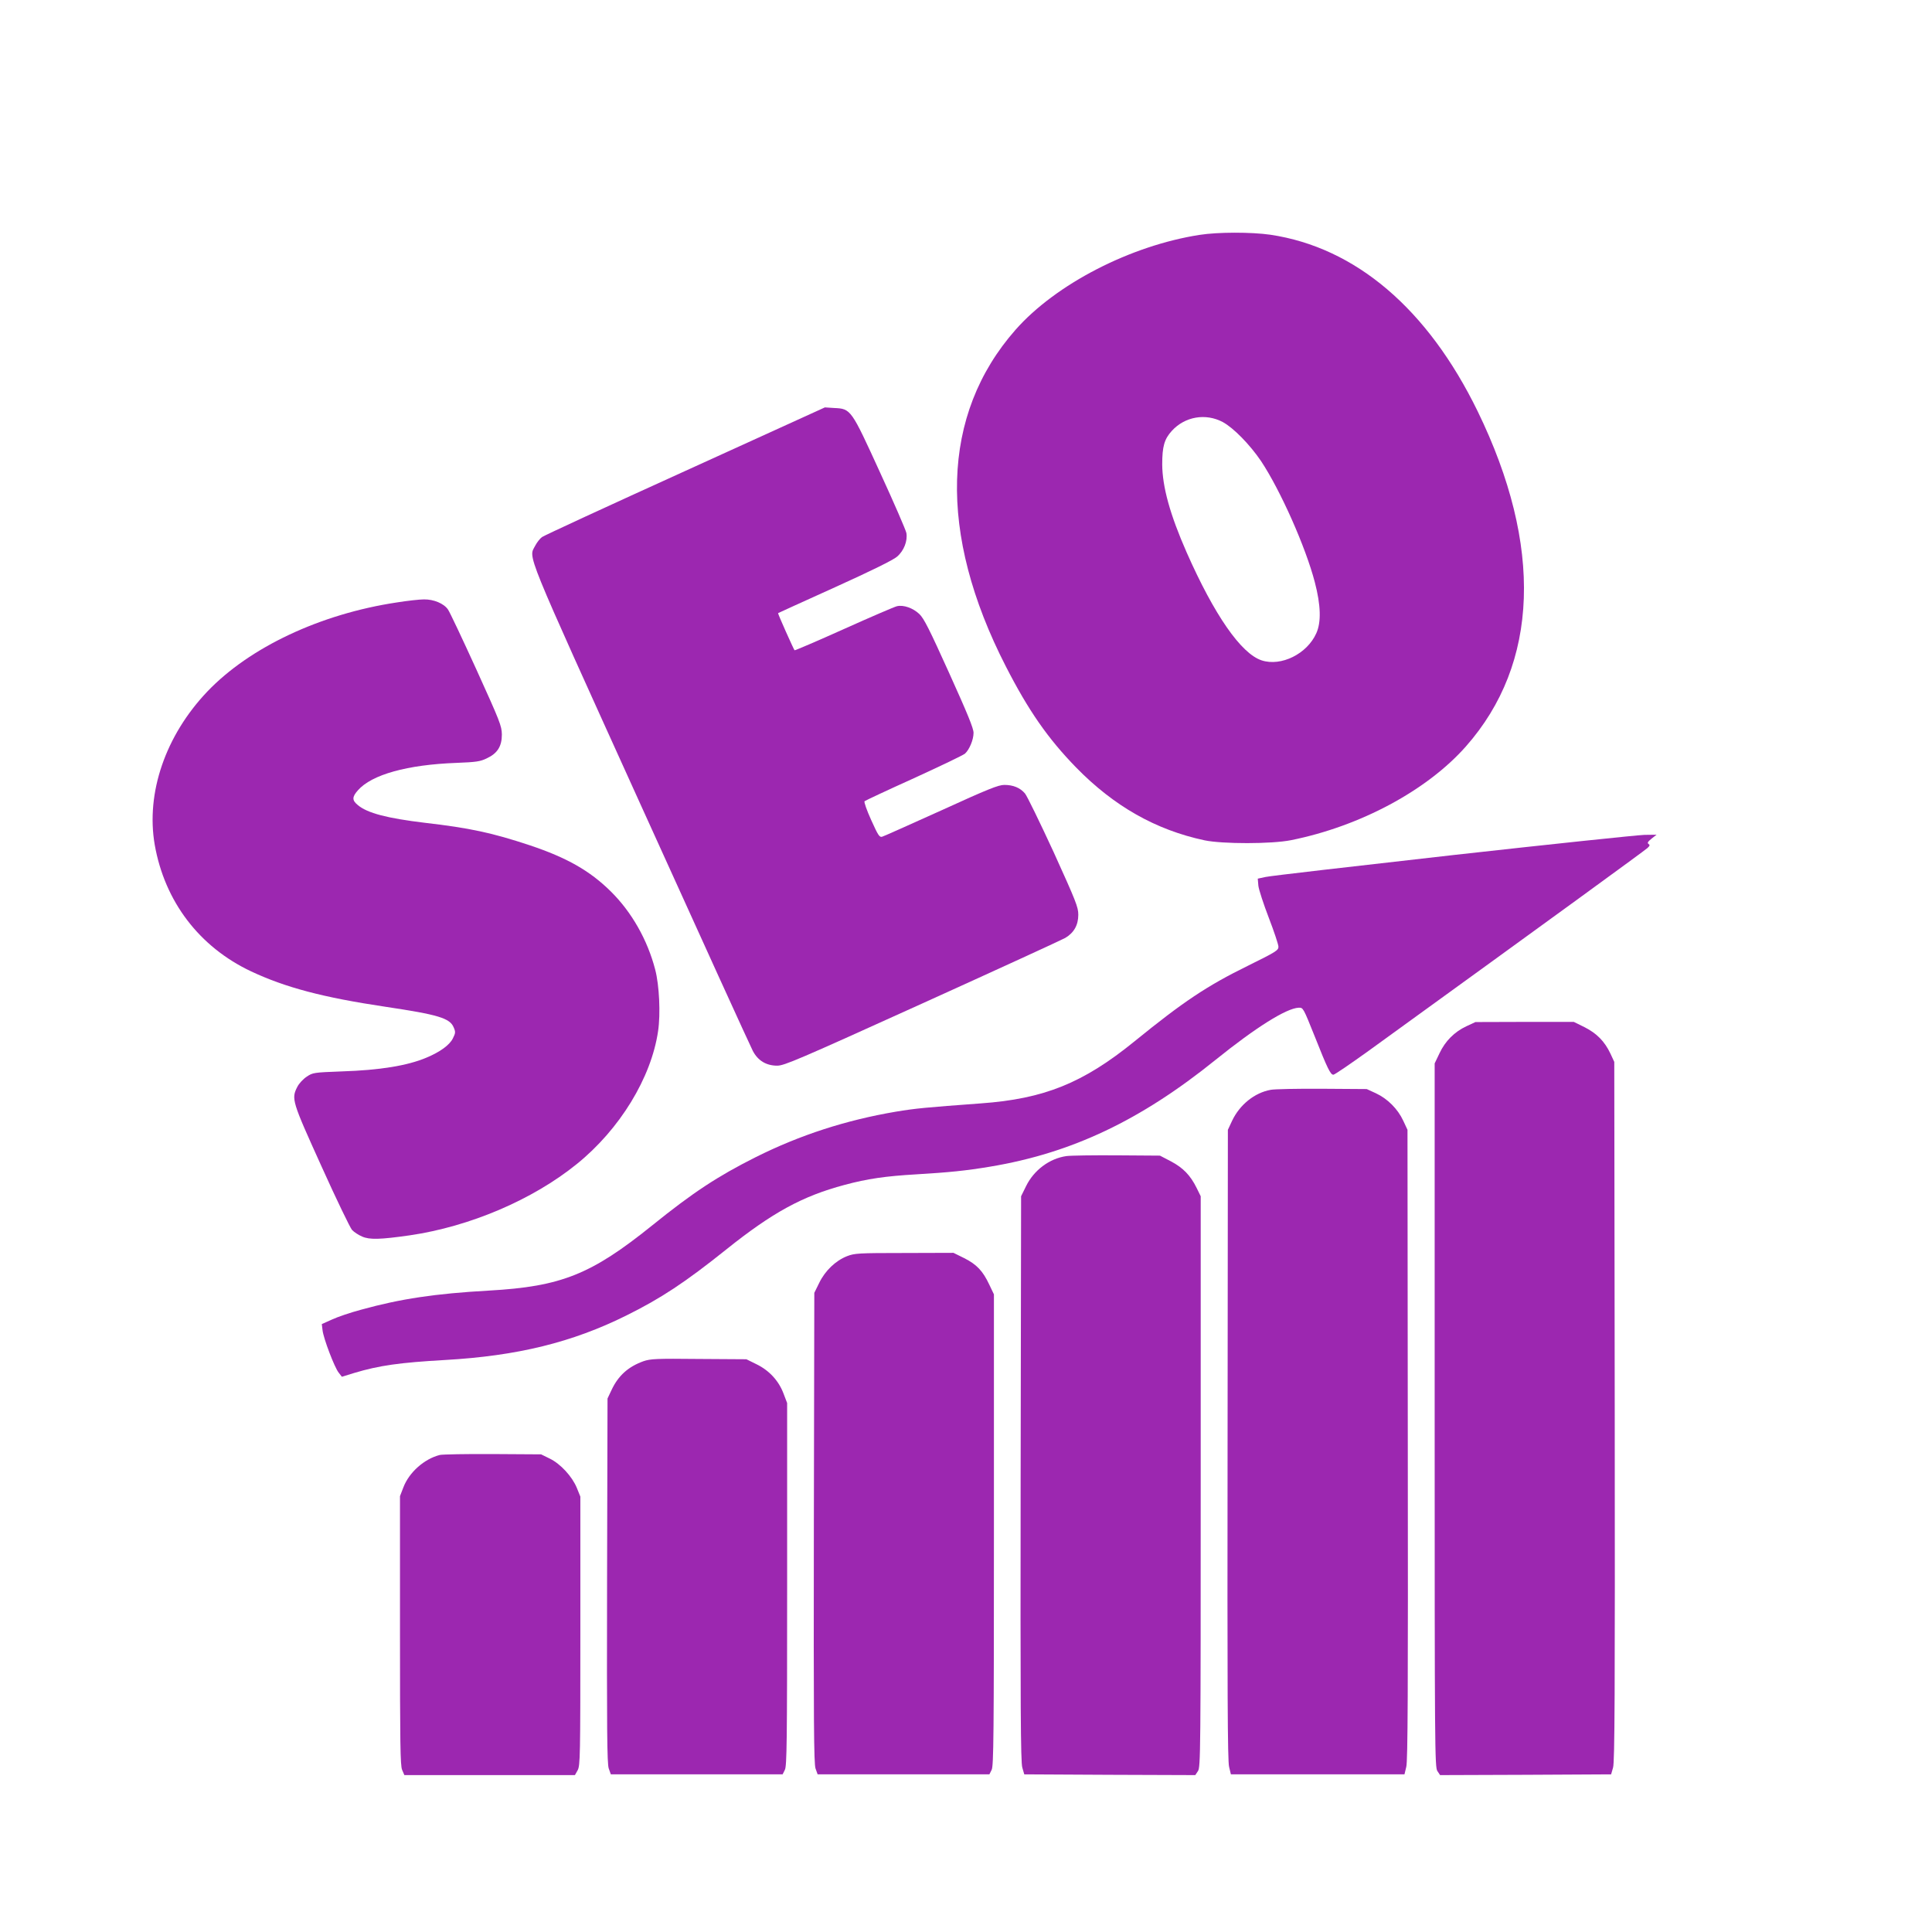
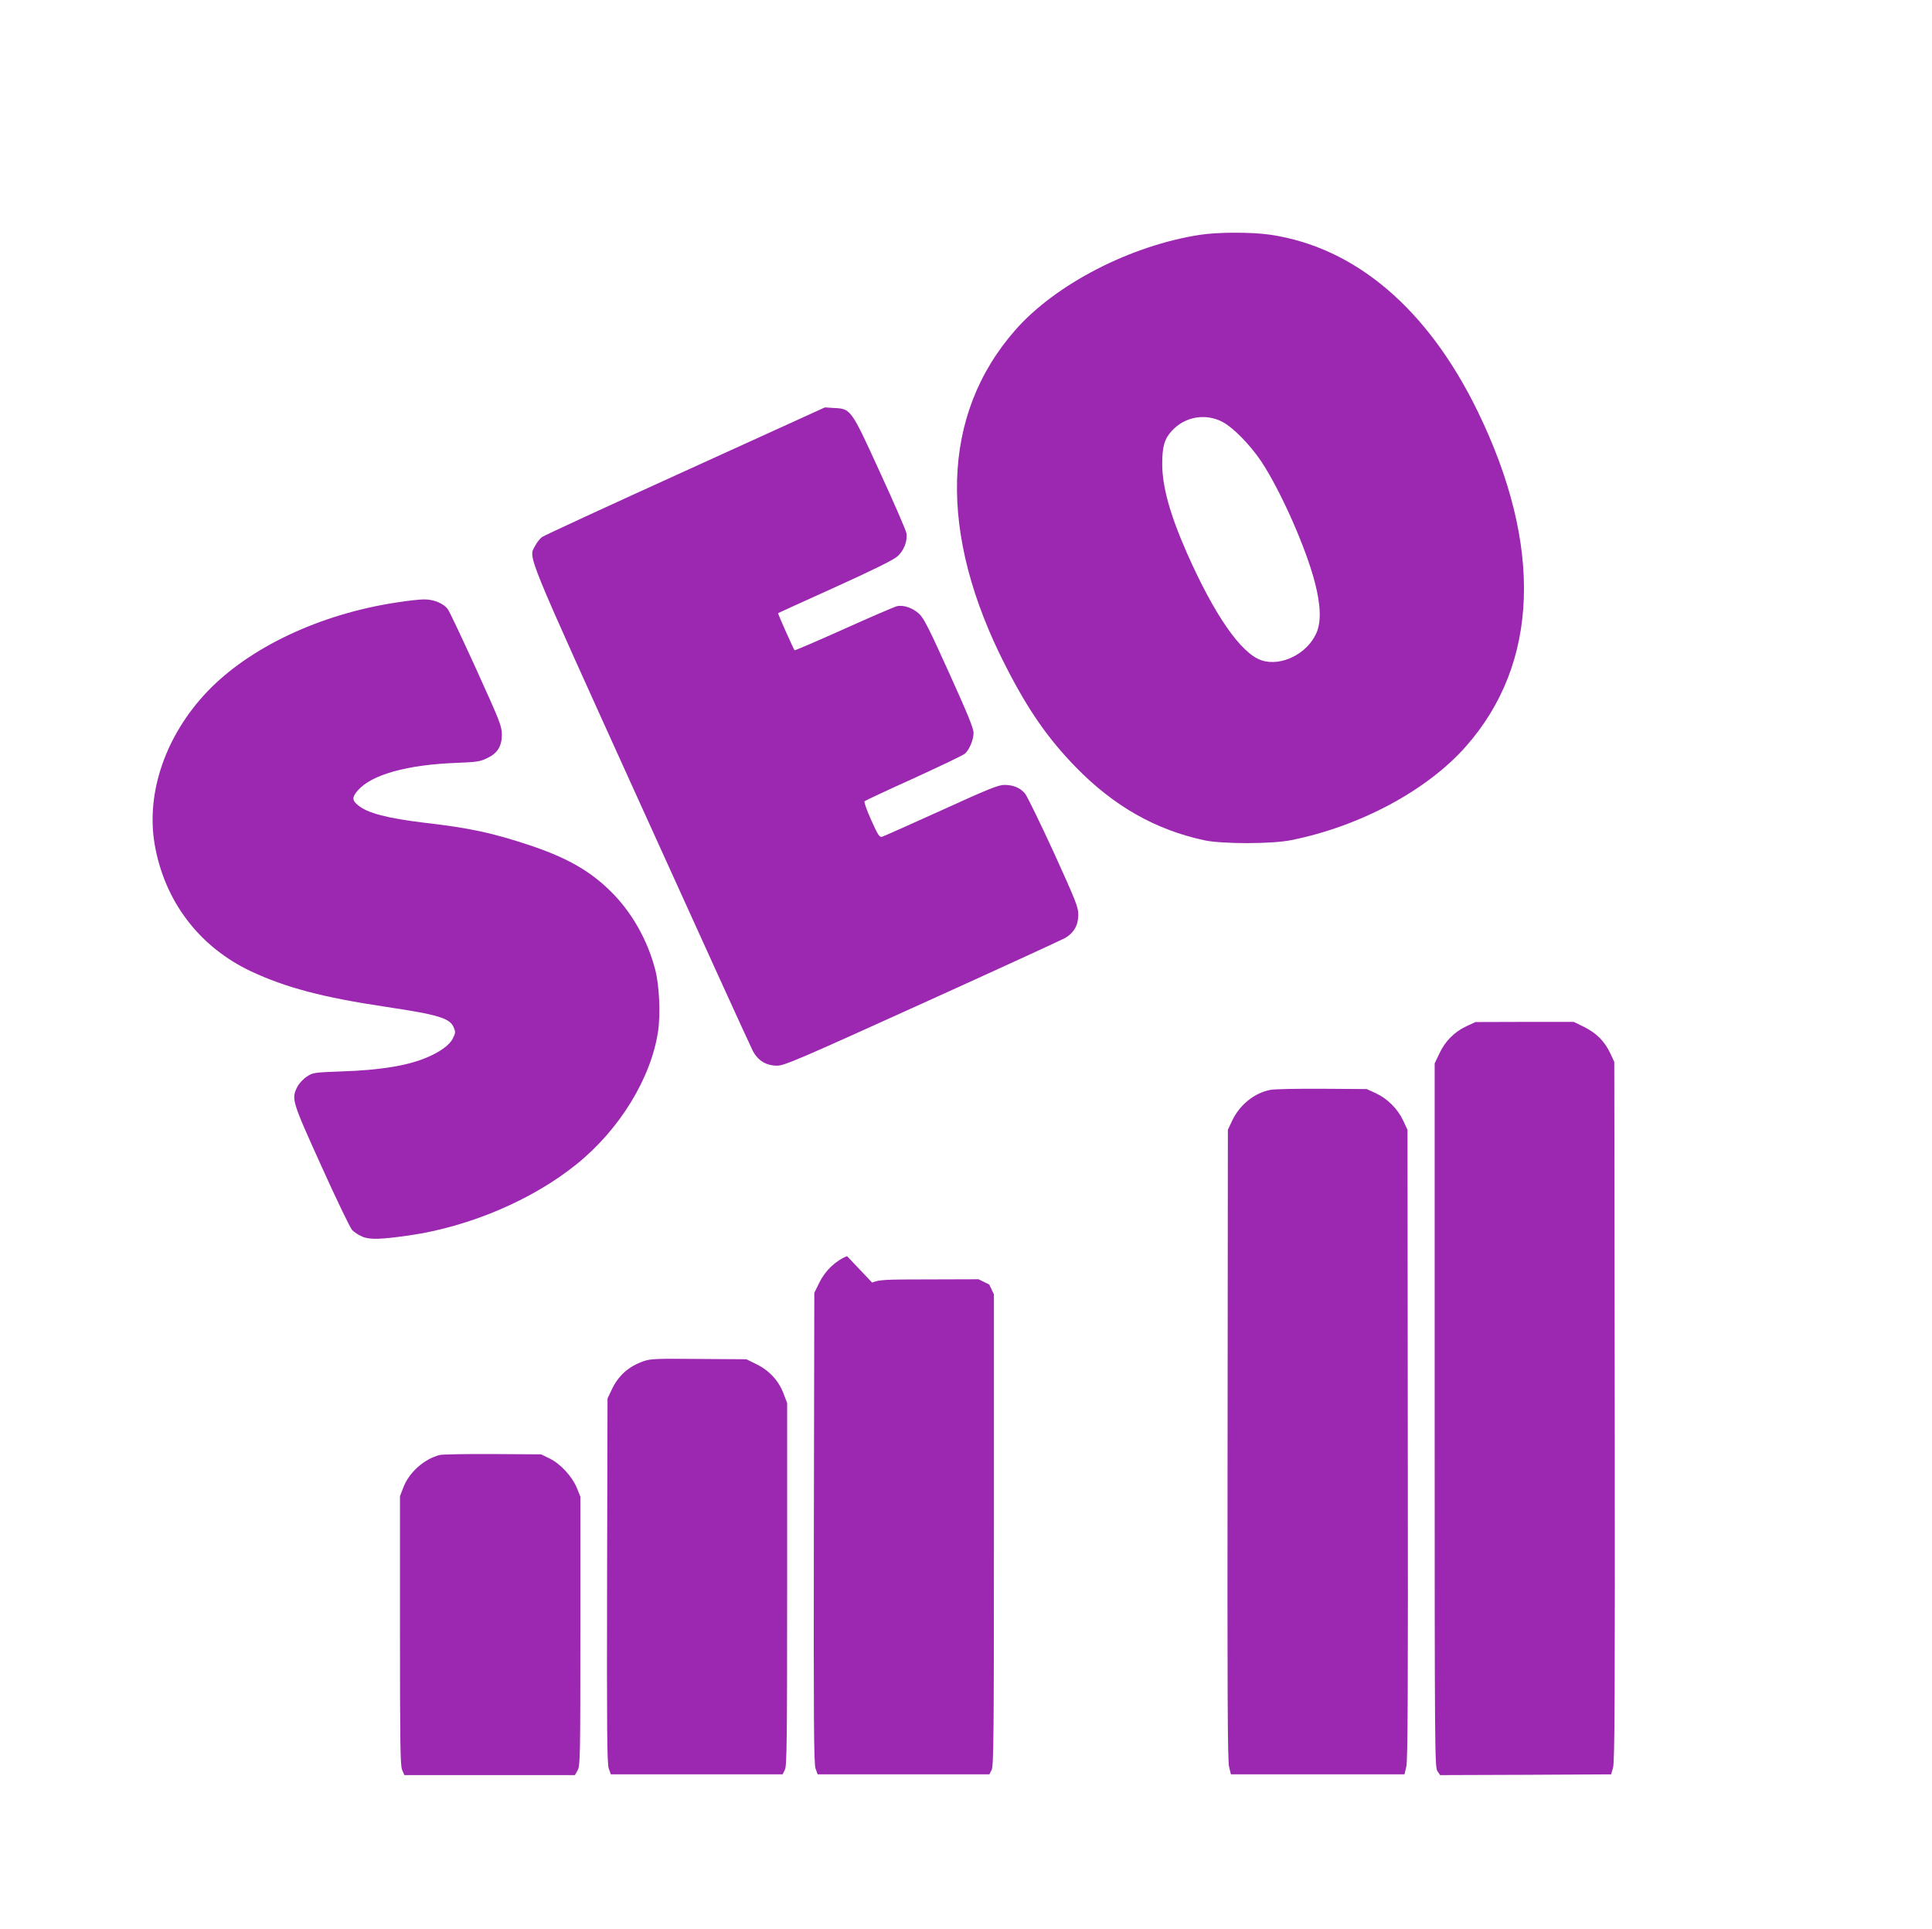
<svg xmlns="http://www.w3.org/2000/svg" version="1.0" width="1280pt" height="1278pt" viewBox="0 0 1280 1278" preserveAspectRatio="xMidYMid meet">
  <g transform="translate(0,1278) scale(0.1,-0.1)" fill="#9c27b0" stroke="none">
    <path d="M7948 11224 c-458 -71 -953 -326 -1220 -629 -494 -561 -517 -1347 -64 -2230 150 -293 279 -478 465 -669 251 -257 528 -414 851 -483 119 -25 446 -25 574 1 458 92 901 330 1158 621 485 549 512 1328 78 2220 -331 679 -809 1086 -1374 1170 -125 18 -348 18 -468 -1z m153 -1240 c72 -39 180 -150 254 -259 128 -193 295 -568 356 -802 40 -153 43 -265 10 -338 -61 -137 -233 -222 -362 -180 -137 45 -314 301 -497 715 -110 250 -161 434 -162 583 0 120 14 168 64 223 87 95 224 118 337 58z" />
    <path d="M4540 9660 c-509 -231 -936 -428 -949 -438 -14 -10 -34 -36 -45 -57 -44 -86 -84 10 698 -1715 395 -872 730 -1607 744 -1633 34 -64 89 -97 161 -97 47 0 138 39 959 411 499 226 926 422 949 435 58 34 87 85 87 154 0 50 -15 88 -163 414 -91 197 -176 372 -190 389 -32 38 -78 57 -137 57 -39 0 -107 -27 -418 -169 -204 -92 -380 -171 -391 -174 -18 -6 -27 8 -73 110 -29 64 -49 120 -44 125 4 4 151 73 326 152 175 80 327 153 339 163 29 26 57 92 57 138 0 30 -39 125 -161 395 -132 292 -167 362 -198 392 -42 40 -105 62 -148 52 -15 -3 -173 -71 -351 -151 -178 -80 -325 -143 -328 -141 -6 7 -112 243 -109 246 1 1 170 78 376 171 243 110 387 181 412 203 46 39 71 105 62 157 -4 20 -82 200 -174 400 -192 420 -193 423 -304 428 l-62 4 -925 -421z" />
    <path d="M2630 8789 c-507 -76 -976 -297 -1256 -590 -278 -292 -408 -672 -349 -1015 66 -376 295 -677 638 -839 228 -107 476 -173 892 -235 348 -52 426 -75 451 -137 13 -30 12 -37 -6 -73 -22 -44 -86 -90 -175 -127 -125 -53 -309 -83 -561 -91 -186 -7 -192 -8 -232 -35 -23 -15 -51 -45 -62 -67 -41 -80 -36 -94 160 -527 98 -218 190 -407 202 -421 13 -14 43 -34 67 -44 49 -22 120 -20 316 8 397 58 813 235 1106 472 285 230 494 572 539 881 17 114 8 304 -19 407 -51 197 -156 382 -295 519 -139 137 -291 223 -536 305 -250 83 -400 115 -695 149 -249 30 -382 64 -445 118 -38 31 -38 53 1 97 91 104 326 170 654 182 130 5 157 9 200 30 71 33 100 80 100 158 -1 57 -12 85 -169 431 -93 204 -177 382 -188 397 -27 40 -95 68 -159 67 -30 0 -110 -9 -179 -20z" />
-     <path d="M9625 7115 c-654 -74 -1213 -138 -1241 -145 l-51 -11 4 -47 c3 -26 34 -121 69 -212 35 -91 64 -178 64 -192 0 -24 -16 -34 -202 -126 -271 -133 -427 -237 -753 -502 -339 -275 -597 -380 -1018 -410 -366 -27 -431 -33 -563 -55 -329 -56 -633 -154 -927 -301 -253 -127 -417 -235 -687 -453 -403 -324 -601 -404 -1080 -431 -358 -20 -588 -55 -845 -126 -72 -19 -160 -49 -196 -66 l-67 -30 5 -41 c6 -54 79 -246 107 -281 l21 -27 81 25 c166 50 303 69 601 86 480 27 845 117 1203 295 230 114 390 220 660 436 307 246 507 355 785 429 152 41 271 58 475 70 217 13 329 24 490 51 540 90 996 306 1494 708 267 215 468 341 550 345 30 1 30 0 106 -189 85 -215 105 -255 124 -255 8 0 112 71 233 158 1238 896 1831 1328 1848 1344 16 15 17 20 7 27 -10 6 -5 15 20 35 l33 26 -80 -1 c-44 -1 -615 -61 -1270 -134z" />
    <path d="M9715 5981 c-79 -37 -140 -98 -178 -179 l-32 -67 0 -2330 c0 -2217 1 -2332 18 -2358 l18 -27 566 2 567 3 13 45 c11 37 13 481 11 2360 l-3 2315 -26 56 c-38 80 -90 133 -171 174 l-71 35 -326 0 -326 -1 -60 -28z" />
    <path d="M8419 5560 c-107 -19 -206 -99 -256 -205 l-28 -60 -2 -2085 c-2 -1641 0 -2096 10 -2135 l12 -50 575 0 575 0 12 50 c10 39 12 494 10 2135 l-2 2085 -28 60 c-36 78 -104 146 -181 182 l-61 28 -295 2 c-162 1 -316 -2 -341 -7z" />
-     <path d="M7065 5121 c-112 -16 -215 -93 -267 -199 l-33 -67 -3 -1870 c-2 -1514 0 -1879 11 -1915 l13 -45 567 -3 566 -2 18 27 c17 26 18 122 18 1918 l0 1890 -27 55 c-41 83 -89 133 -170 176 l-73 38 -285 2 c-157 1 -307 -1 -335 -5z" />
-     <path d="M5612 4458 c-76 -30 -145 -96 -184 -176 l-33 -67 -3 -1555 c-2 -1293 0 -1563 11 -1596 l14 -39 569 0 569 0 15 30 c13 26 15 217 15 1590 l0 1560 -31 65 c-43 91 -83 133 -166 175 l-71 35 -326 -1 c-307 0 -329 -2 -379 -21z" />
+     <path d="M5612 4458 c-76 -30 -145 -96 -184 -176 l-33 -67 -3 -1555 c-2 -1293 0 -1563 11 -1596 l14 -39 569 0 569 0 15 30 c13 26 15 217 15 1590 l0 1560 -31 65 l-71 35 -326 -1 c-307 0 -329 -2 -379 -21z" />
    <path d="M4263 3762 c-100 -36 -167 -95 -212 -192 l-26 -55 -3 -1206 c-2 -998 0 -1212 11 -1245 l14 -39 569 0 569 0 15 30 c13 26 15 178 15 1230 l0 1200 -24 63 c-32 85 -95 153 -179 194 l-67 33 -315 2 c-283 3 -320 1 -367 -15z" />
    <path d="M2914 3141 c-103 -26 -204 -115 -242 -216 l-22 -57 0 -889 c0 -754 2 -895 14 -924 l15 -35 565 0 565 0 18 32 c17 31 18 89 18 923 l0 890 -23 57 c-31 76 -108 160 -180 195 l-57 28 -320 2 c-176 1 -334 -2 -351 -6z" />
  </g>
</svg>